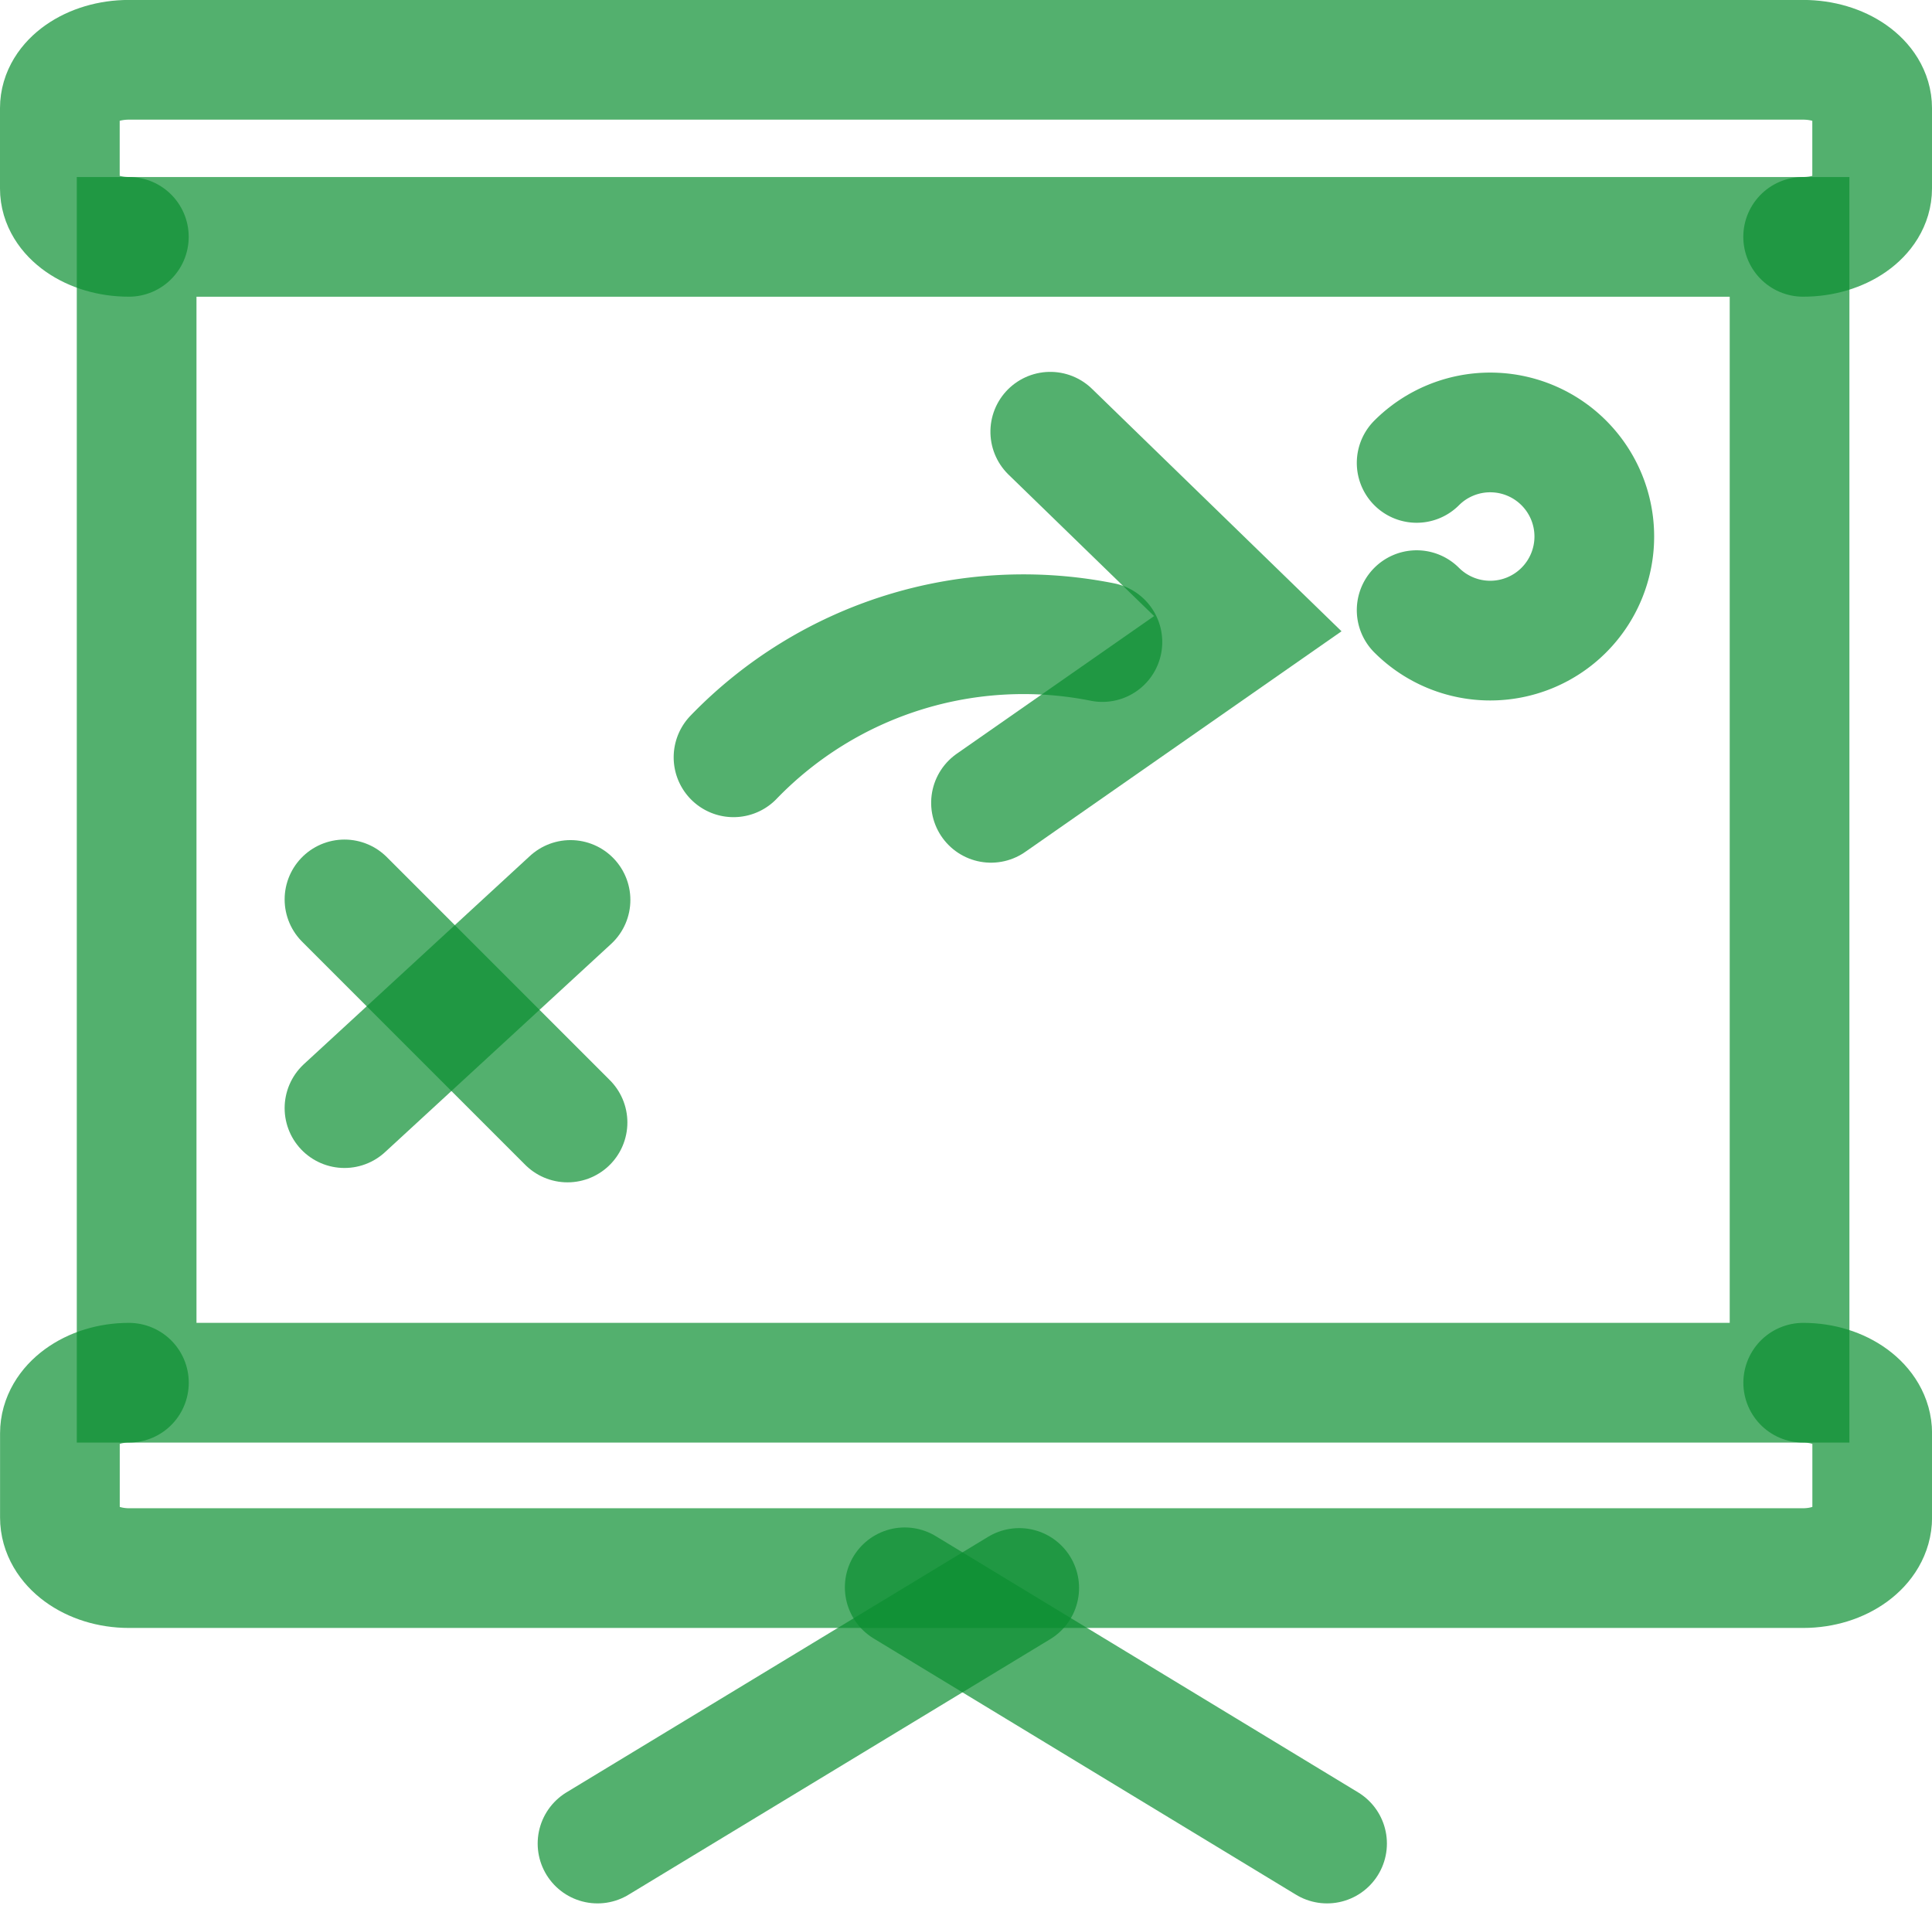
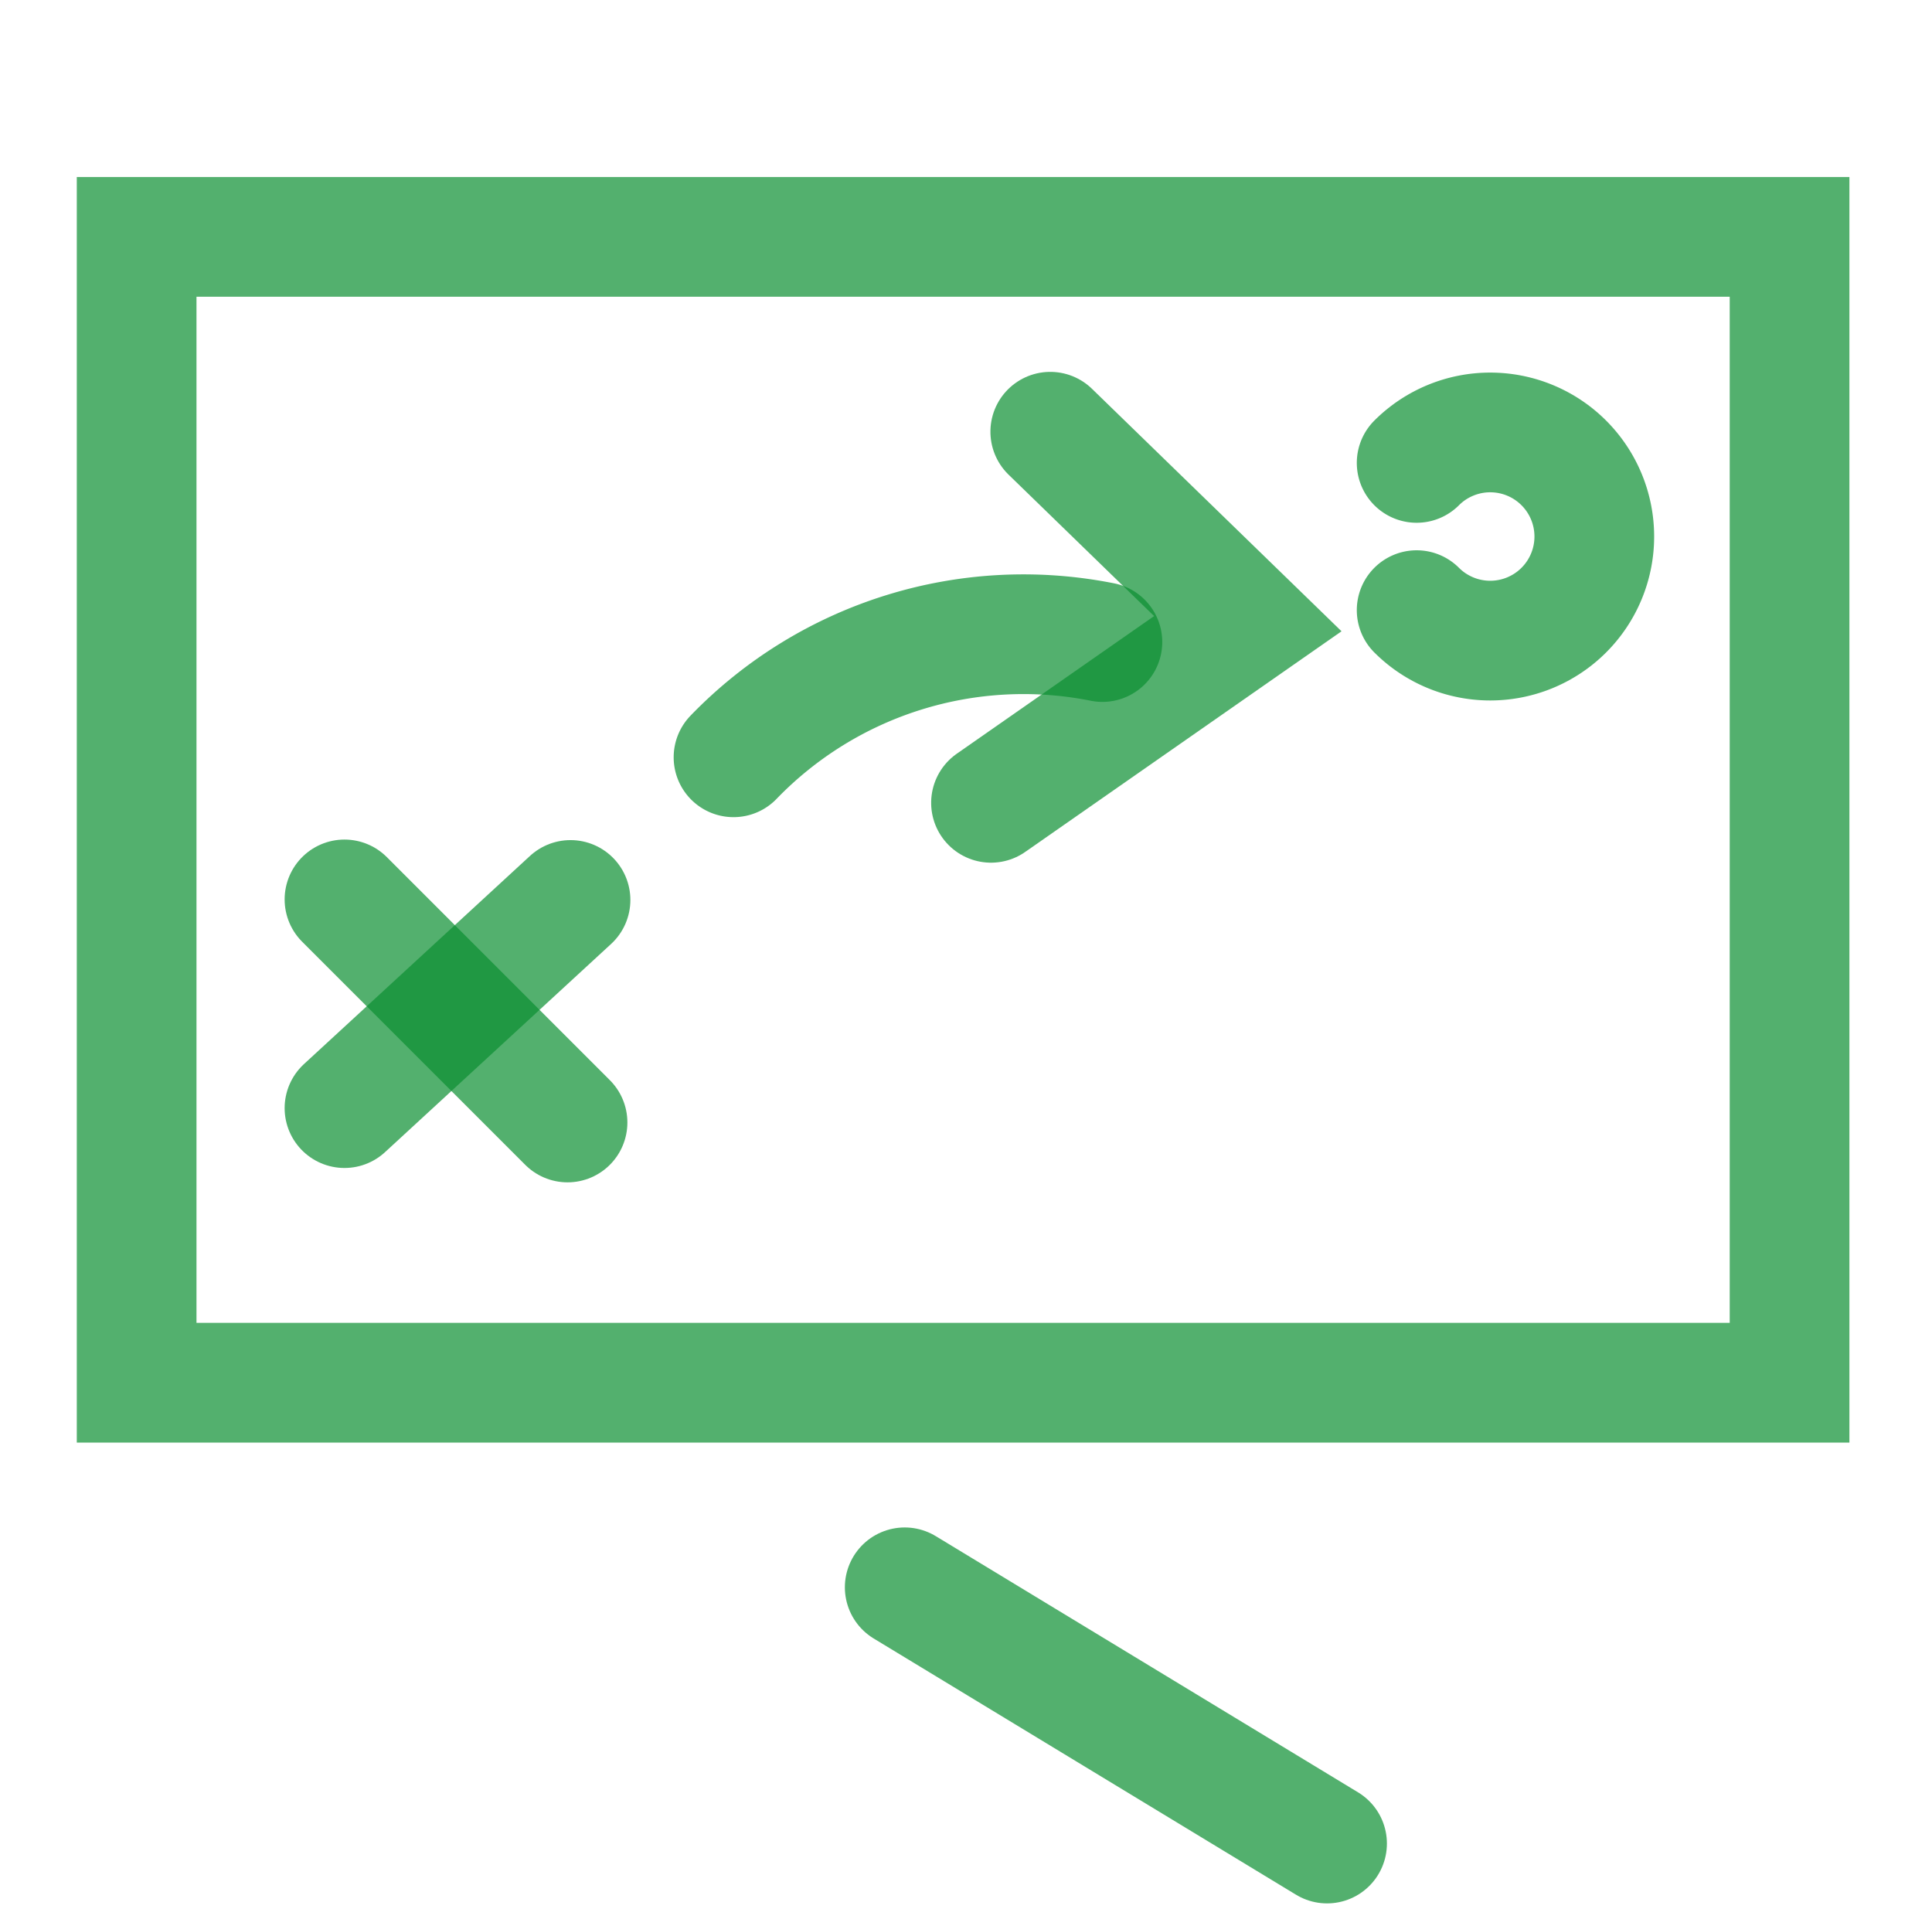
<svg xmlns="http://www.w3.org/2000/svg" width="32.282" height="32.175" viewBox="0 0 32.282 32.175">
  <defs>
    <style>.a{fill:rgba(0,0,0,0);}.a,.b{stroke:rgba(10,143,49,0.7);stroke-linecap:round;stroke-width:2px;}.b{fill:none;}</style>
  </defs>
  <g transform="translate(-1696.5 -314.457)">
    <g transform="translate(1697.5 315.457)">
-       <path class="a" d="M1407.366,1552.524c-.634,0-1.153-.363-1.153-.807v-1.344c0-.444.519-.807,1.153-.807h27.976c.634,0,1.153.363,1.153.807v1.344c0,.444-.518.807-1.153.807" transform="translate(-1406.213 -1549.567)" />
-       <path class="a" d="M1435.343,1575.588c.634,0,1.153.38,1.153.845v1.407c0,.465-.518.845-1.153.845h-27.976c-.634,0-1.153-.38-1.153-.845v-1.407c0-.465.519-.845,1.153-.845" transform="translate(-1406.213 -1553.486)" />
      <rect class="a" width="27.619" height="19.144" transform="translate(1.283 2.958)" />
      <path class="a" d="M0,0,4.057,2.173l-3.3,4.06" transform="translate(16.549 6.213) rotate(16)" />
      <path class="a" d="M0,3.55A6.735,6.735,0,0,1,5.394,0" transform="translate(12.235 8.24) rotate(16)" />
      <line class="b" x2="3.727" y2="3.727" transform="translate(4.756 14.027)" />
      <line class="b" y1="3.478" x2="3.777" transform="translate(4.756 14.036)" />
      <line class="b" x2="7.057" y2="4.281" transform="translate(14.117 25.52)" />
-       <line class="b" y1="4.27" x2="7.046" transform="translate(8.984 25.531)" />
      <path class="a" d="M1430.13,1558.666a1.739,1.739,0,1,1,0,2.46" transform="translate(-1407.459 -1551.932)" />
    </g>
  </g>
</svg>